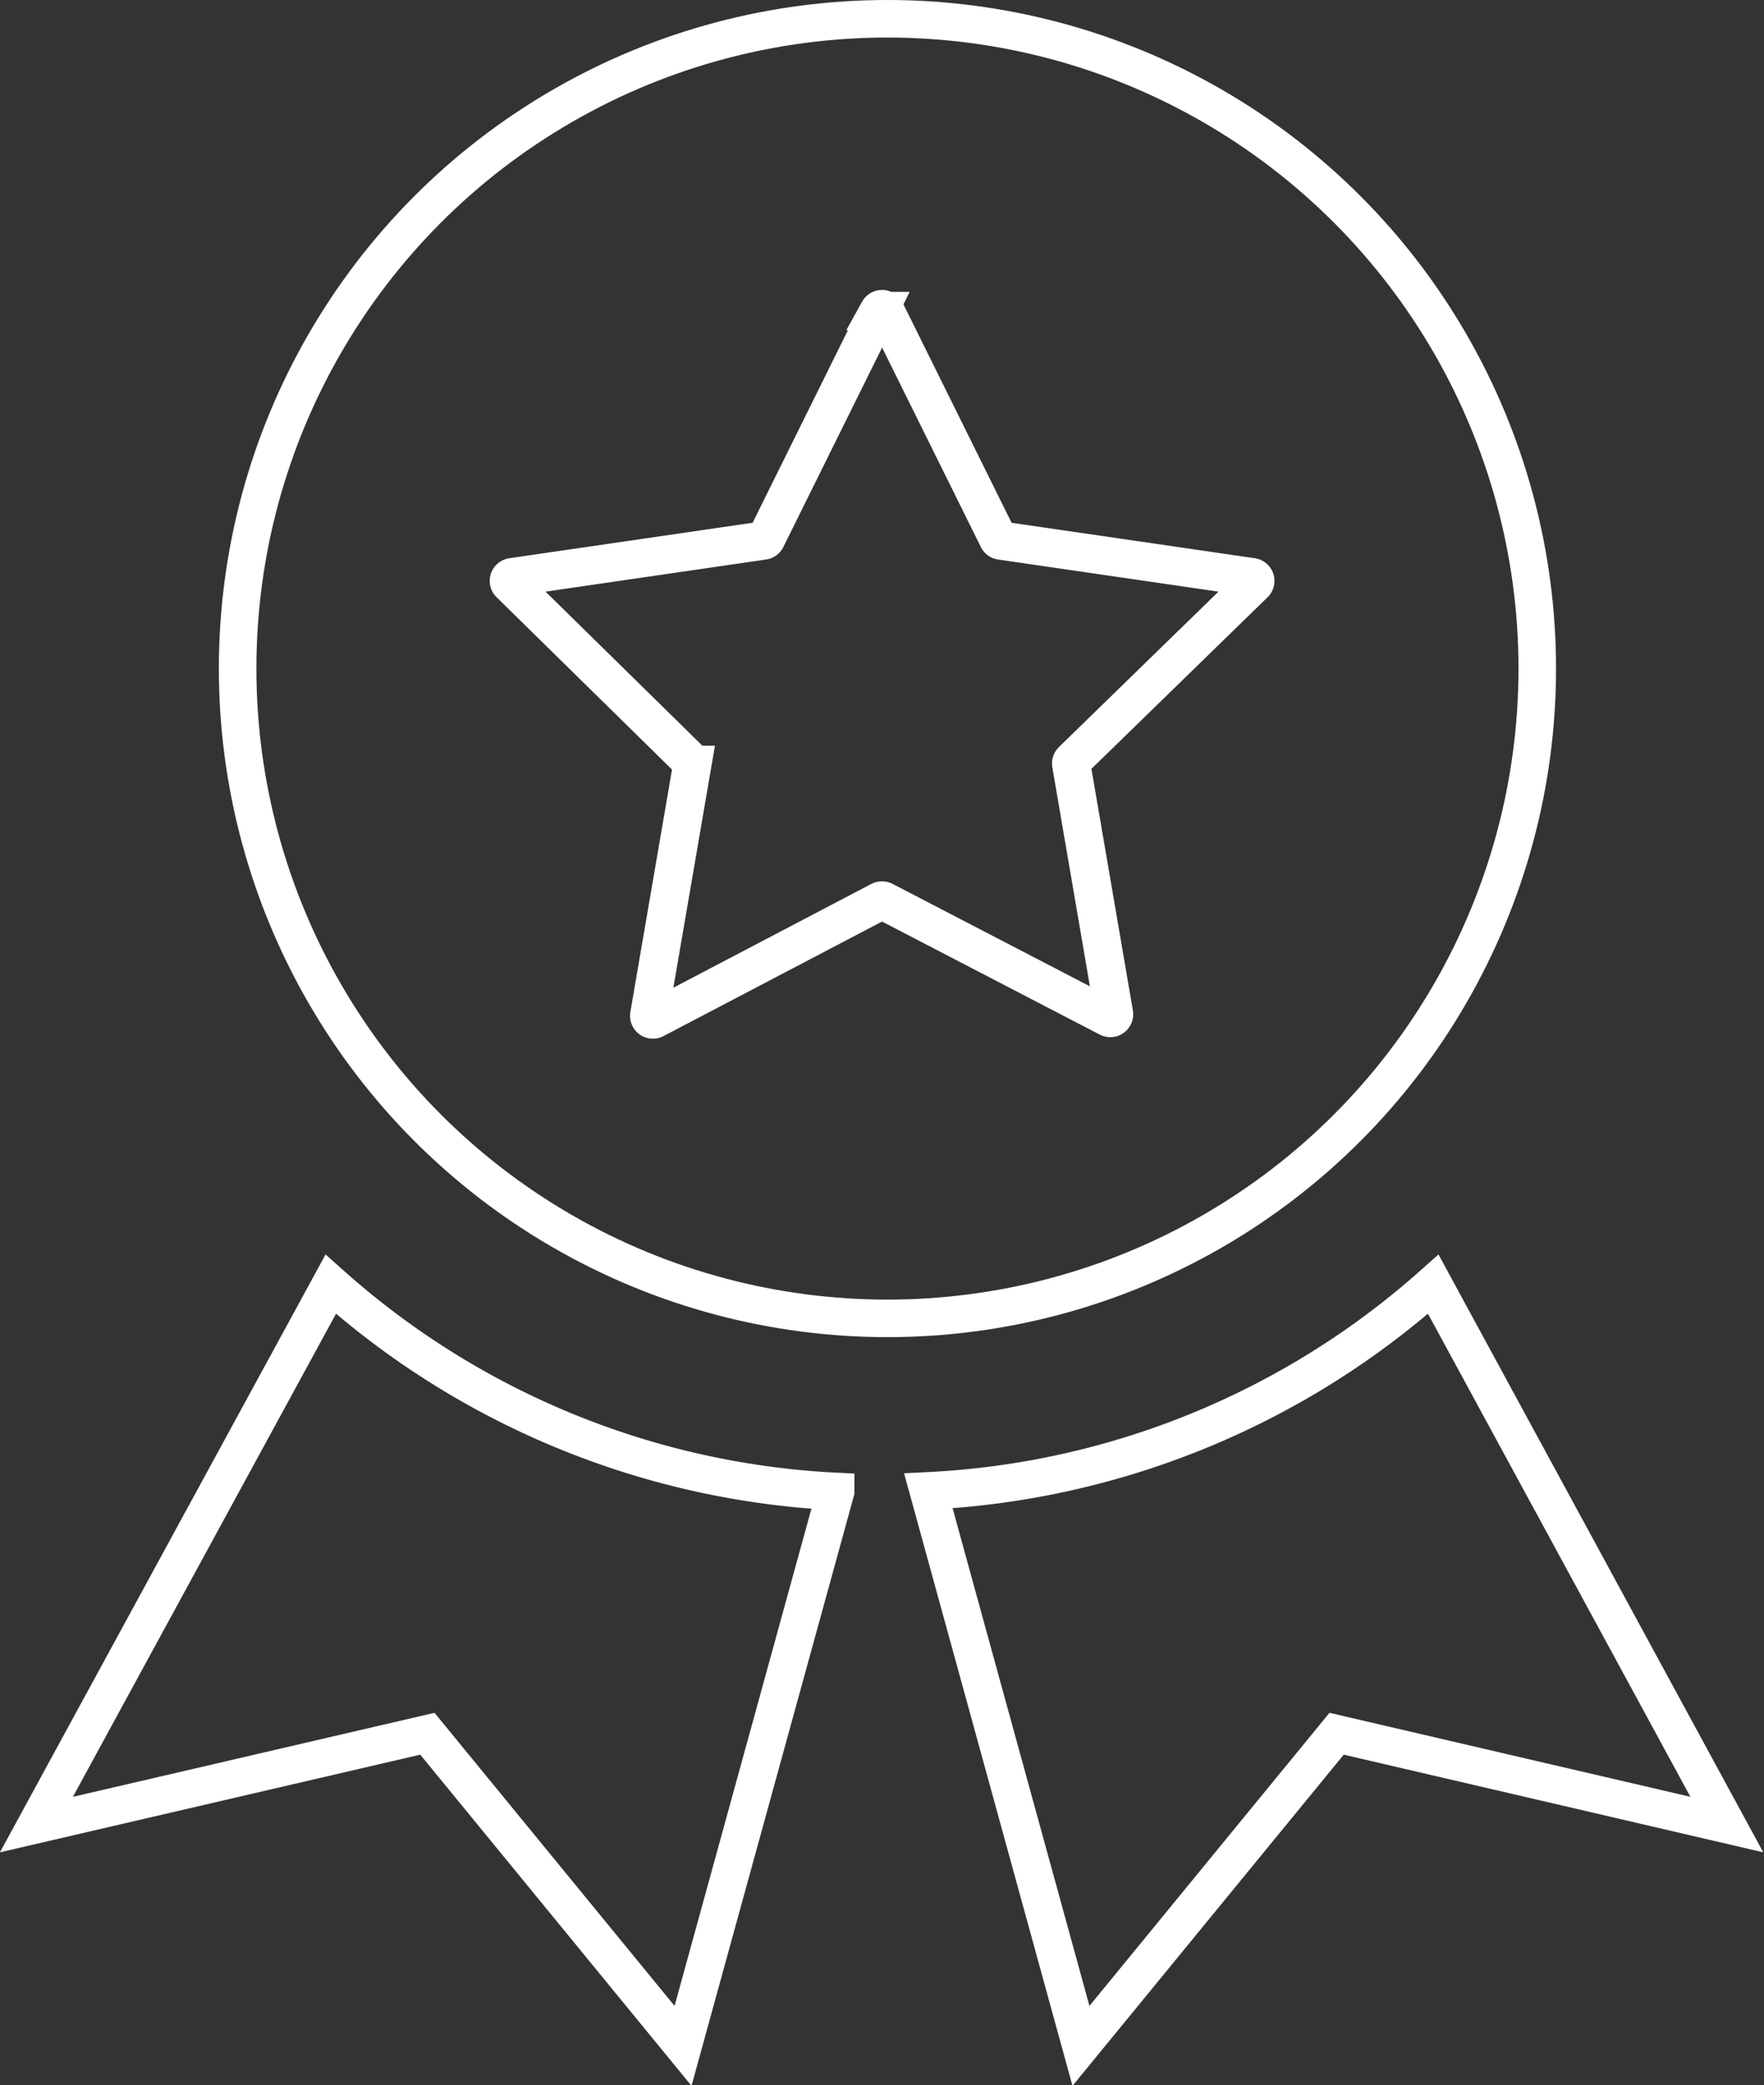
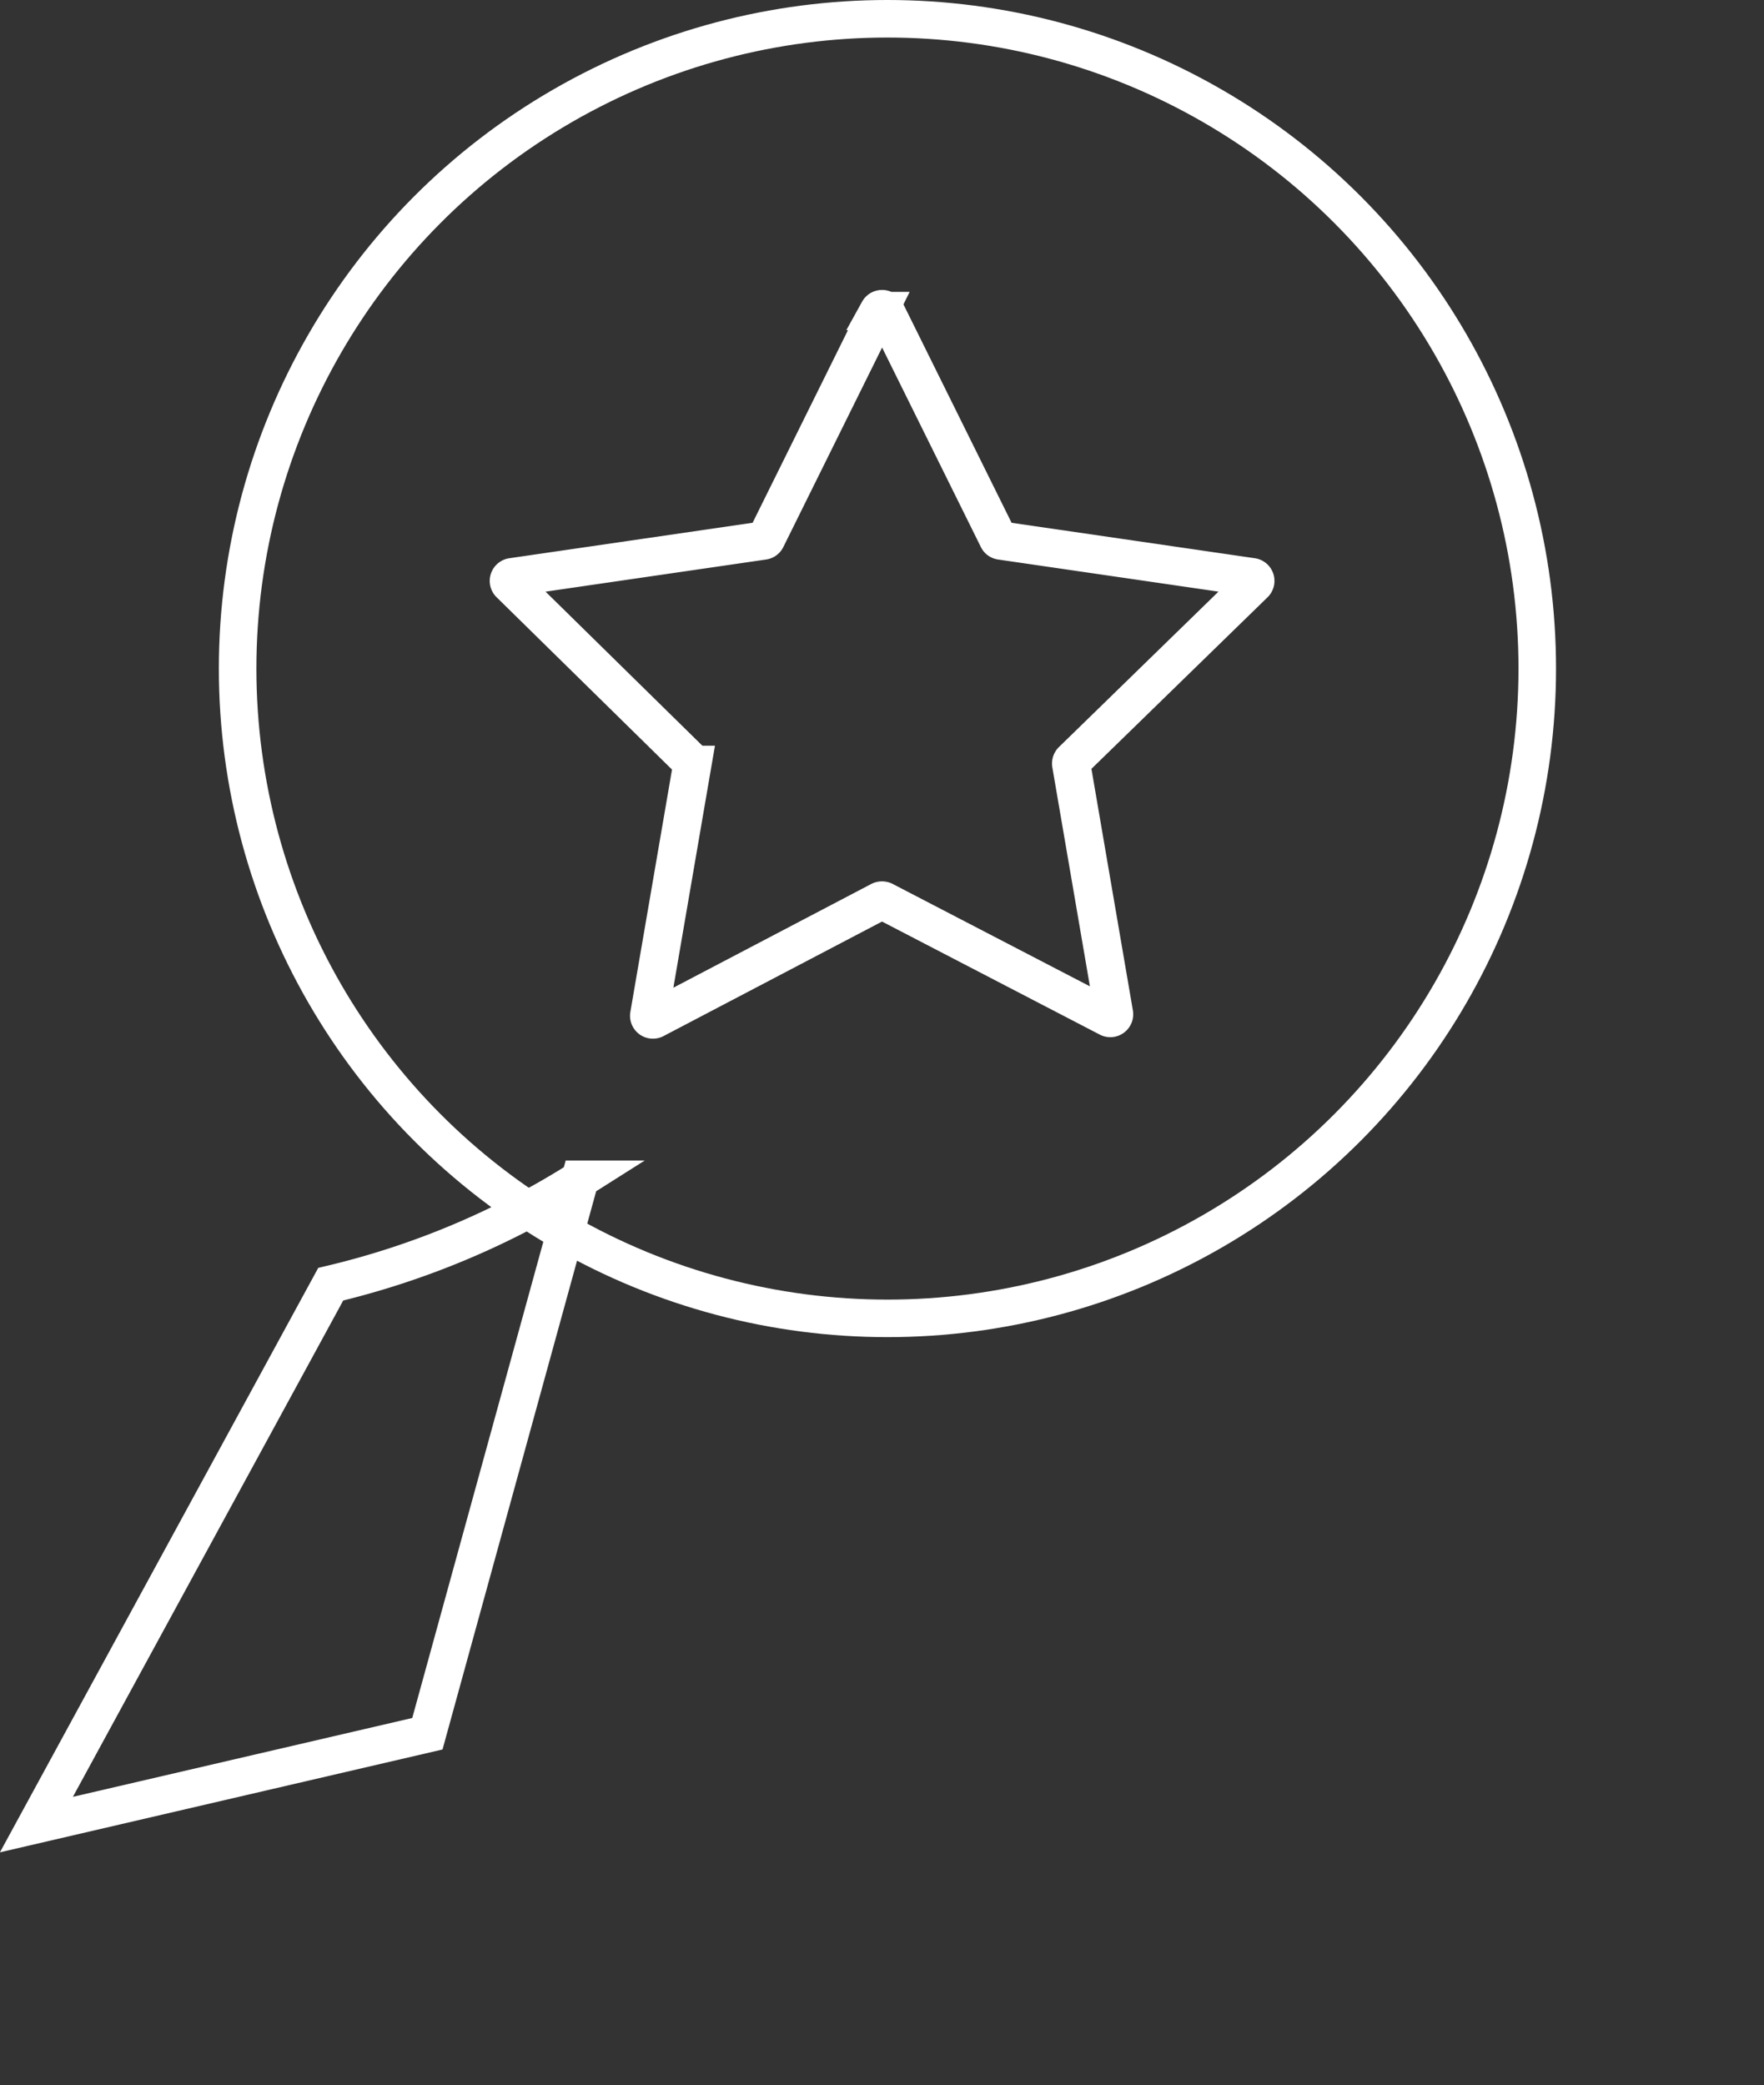
<svg xmlns="http://www.w3.org/2000/svg" viewBox="0 0 93.98 111.09">
  <rect x="0" y="0" width="93.98" height="111.09" fill="#333333" stroke="none" />
  <defs>
    <style>.cls-1,.cls-2{fill:none;stroke:#fff;stroke-miterlimit:10;}.cls-1{stroke-width:2px;}.cls-2{stroke-width:2.04px;}</style>
  </defs>
  <g id="Ebene_2" data-name="Ebene 2">
    <g id="Ebene_1-2" data-name="Ebene 1">
      <g id="Gruppe_165" data-name="Gruppe 165">
        <g id="Gruppe_164" data-name="Gruppe 164">
          <circle id="Ellipse_14" data-name="Ellipse 14" class="cls-1" cx="47.28" cy="35.62" r="34.62" />
        </g>
      </g>
      <path class="cls-2" d="M47.17,16.57l6,12.12a.19.19,0,0,0,.15.11l13.38,1.95a.2.2,0,0,1,.11.35l-9.68,9.43a.21.21,0,0,0-.06.18L59.35,54a.2.2,0,0,1-.3.21L47.09,48a.23.23,0,0,0-.2,0l-12,6.29a.2.2,0,0,1-.3-.21l2.29-13.33a.21.21,0,0,0-.06-.18L27.18,31.1a.2.2,0,0,1,.11-.35L40.67,28.8a.19.19,0,0,0,.15-.11l6-12.12A.2.2,0,0,1,47.17,16.57Z" />
-       <path class="cls-1" d="M17.62,68.42,1.94,97.21l20.83-4.84L36.39,109l8.13-29.54A43.61,43.61,0,0,1,17.62,68.42Z" />
-       <path class="cls-1" d="M76.36,68.42,92,97.21,71.21,92.37,57.59,109h0L49.46,79.43A43.61,43.61,0,0,0,76.36,68.42Z" />
+       <path class="cls-1" d="M17.62,68.42,1.94,97.21l20.83-4.84l8.13-29.54A43.61,43.61,0,0,1,17.62,68.42Z" />
    </g>
  </g>
</svg>